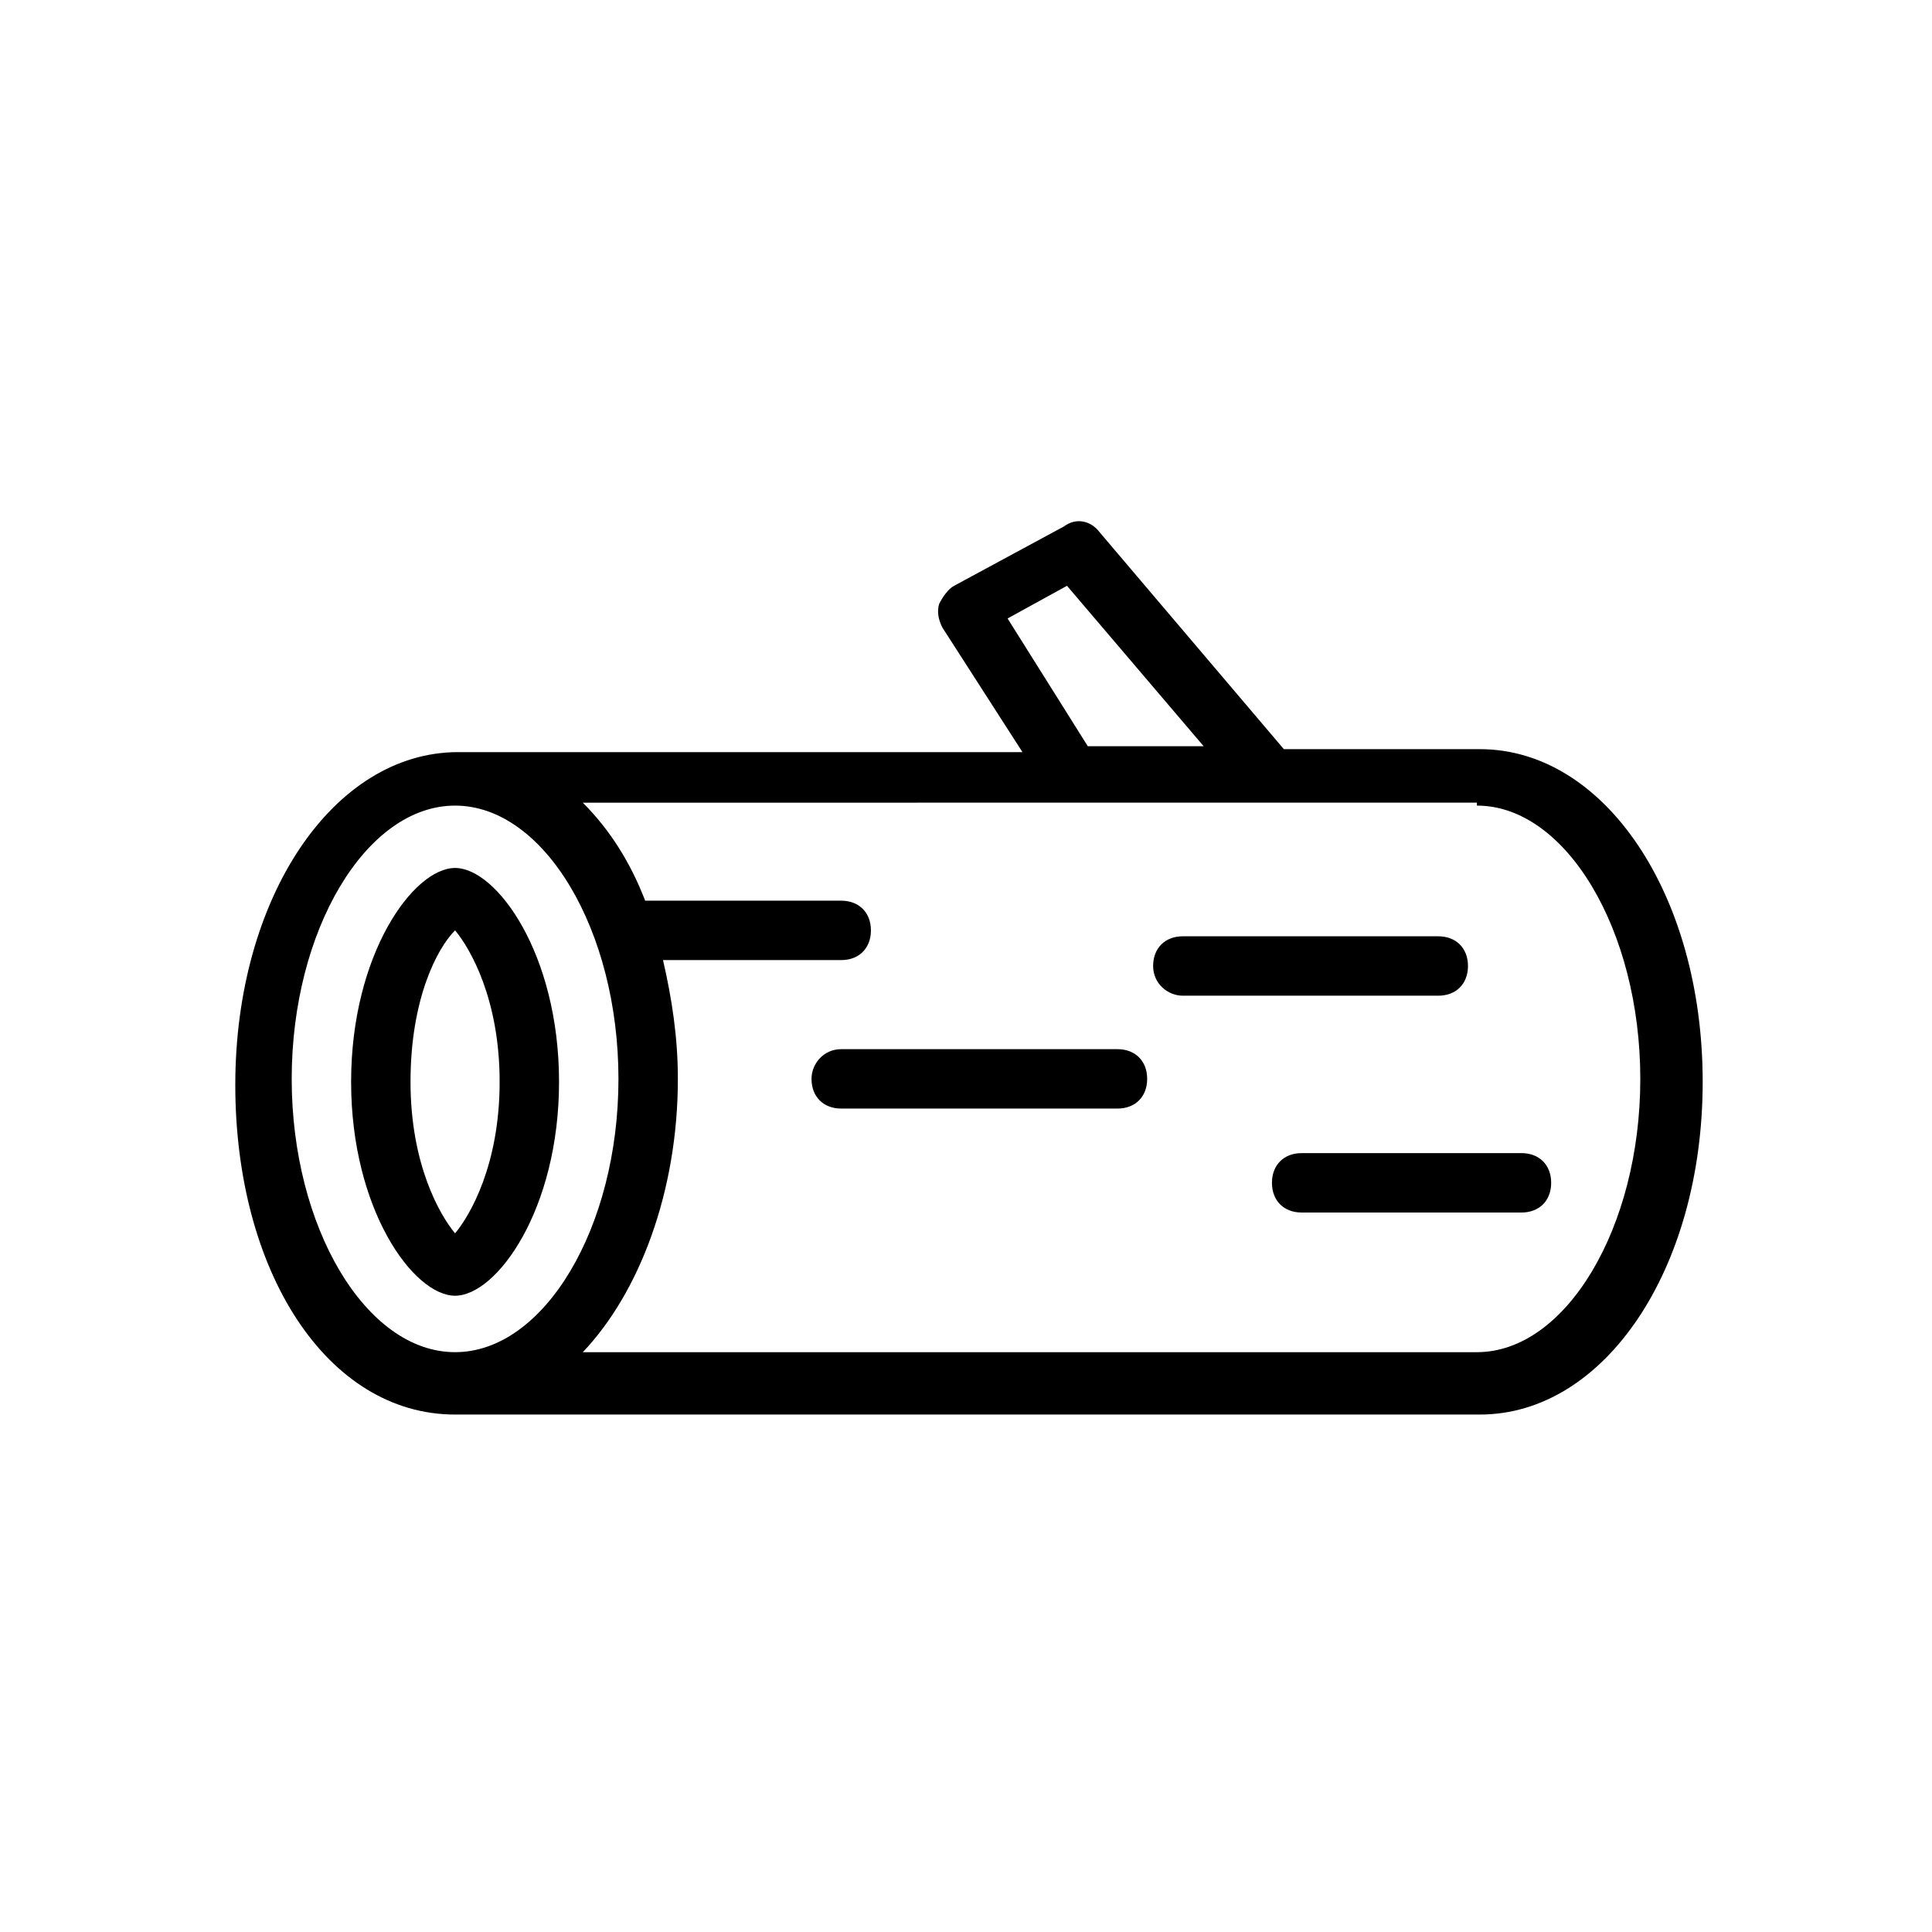
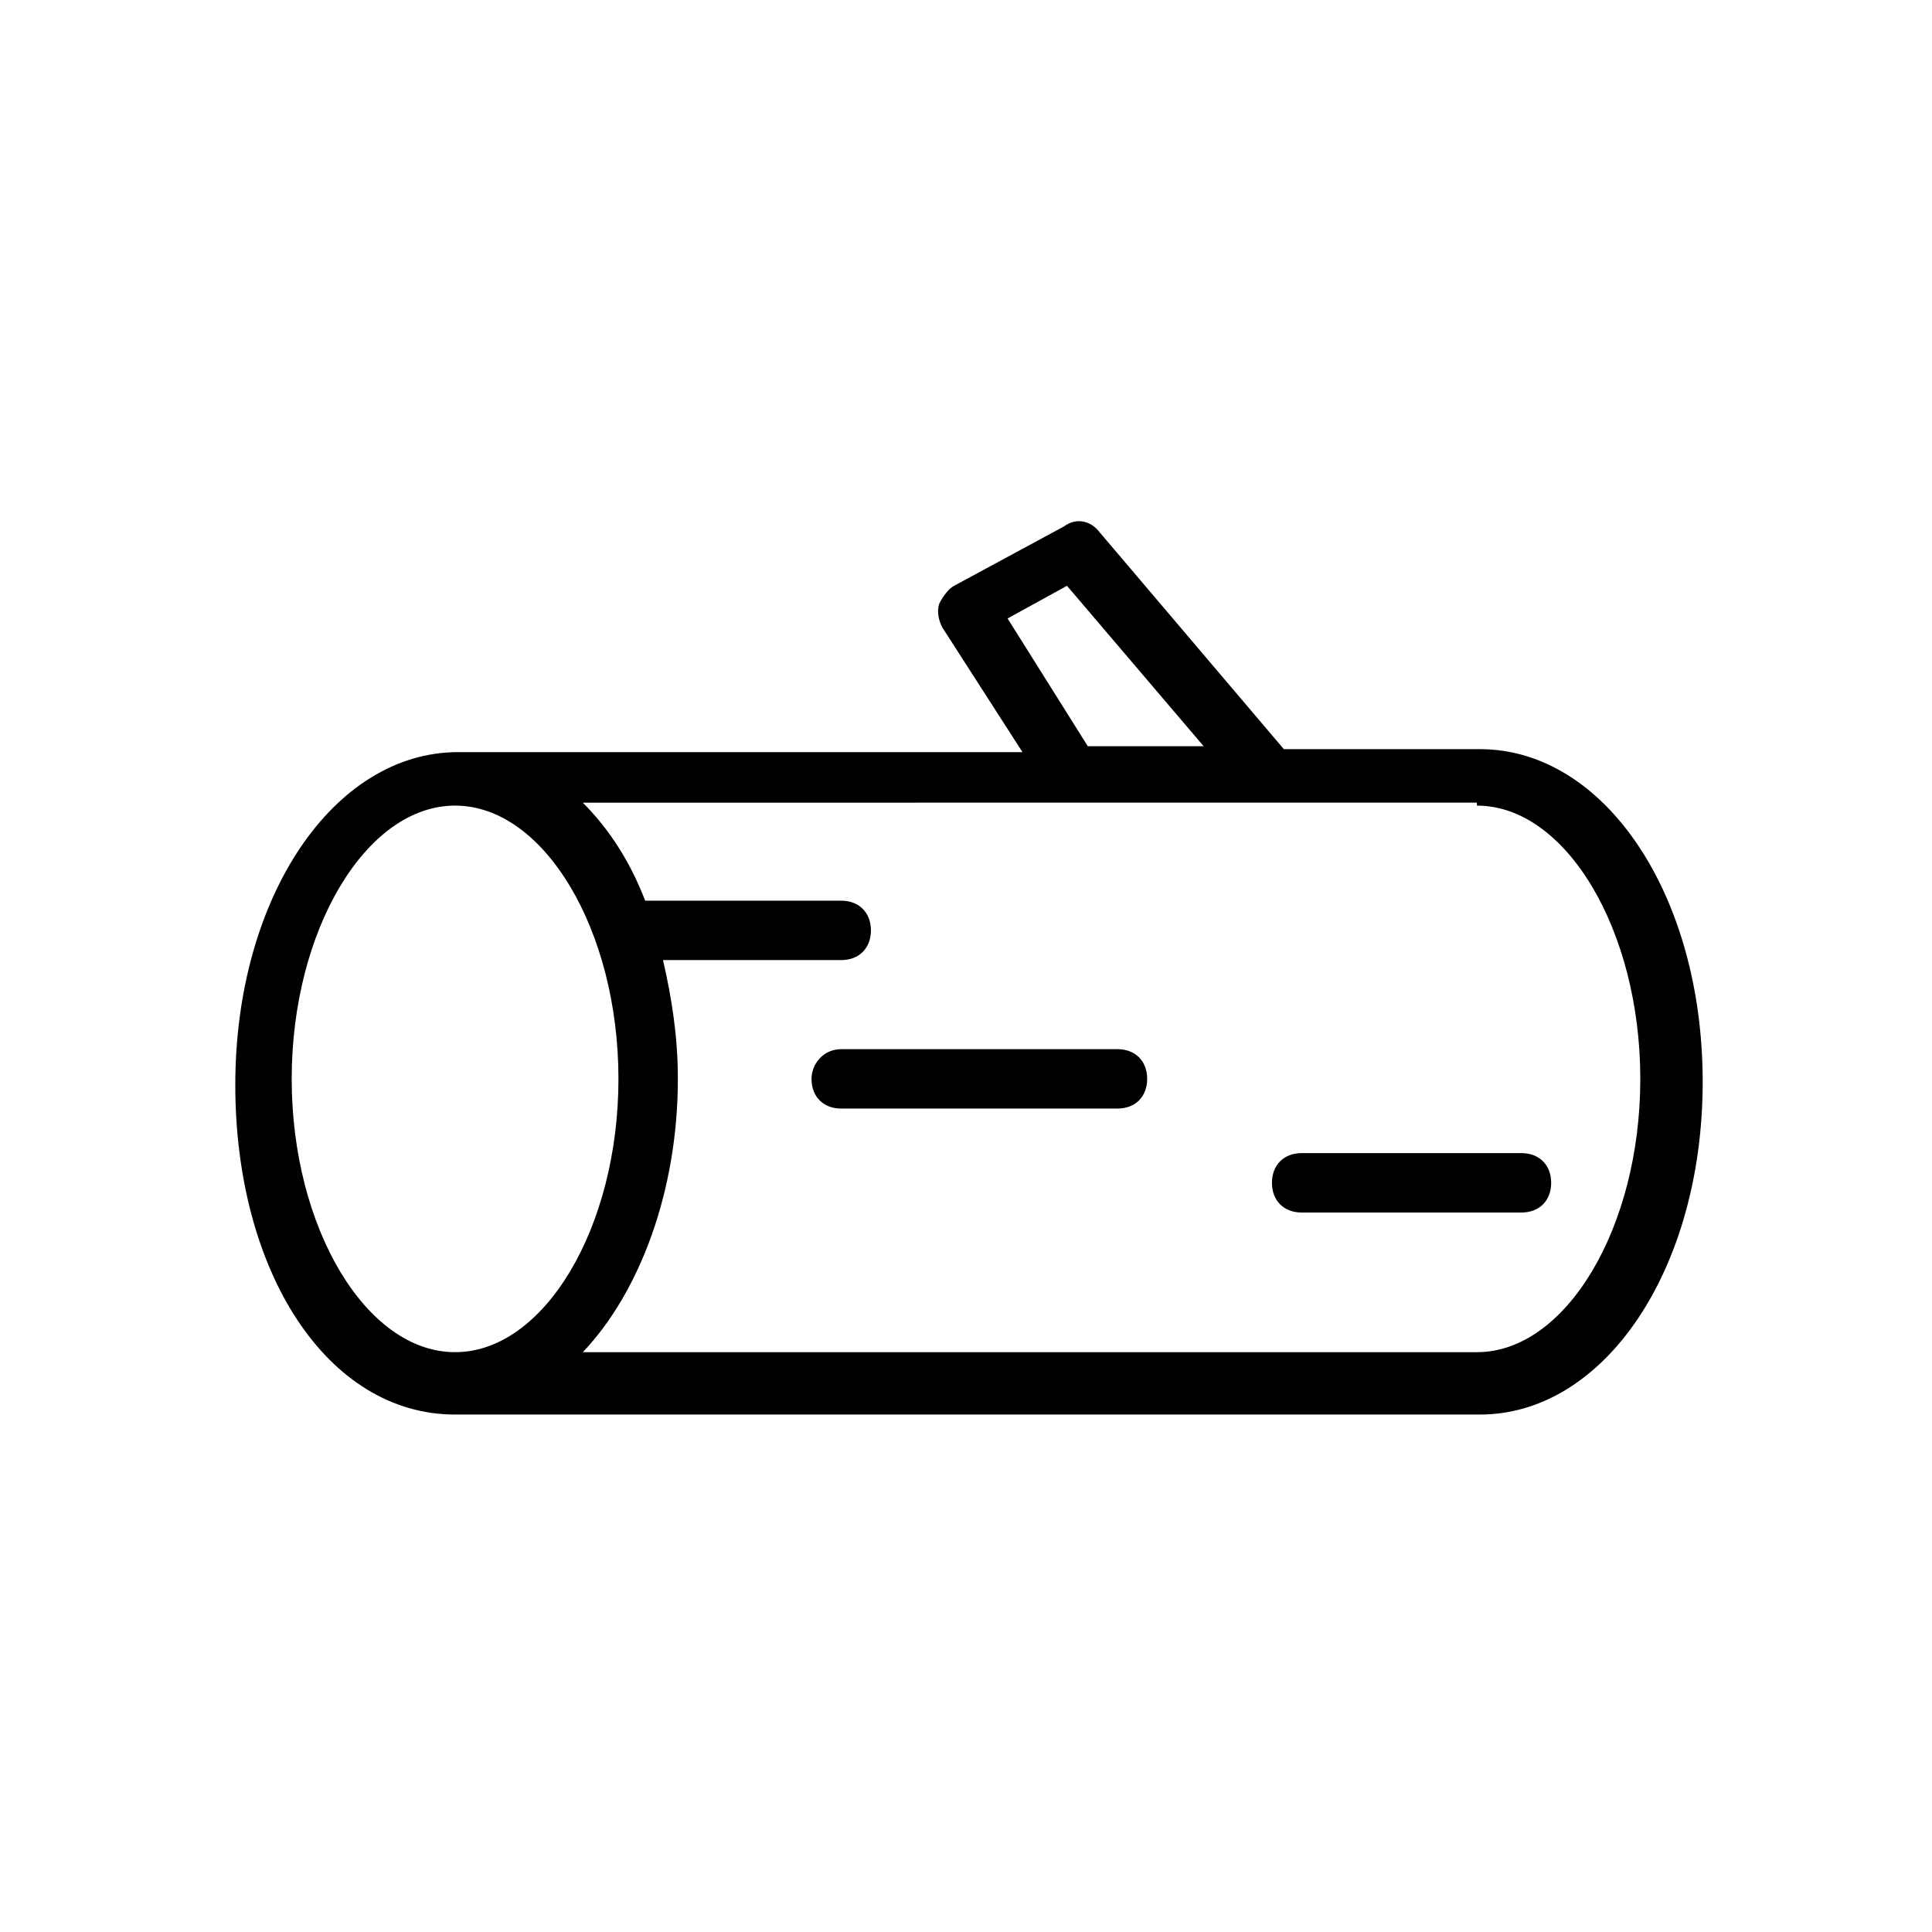
<svg xmlns="http://www.w3.org/2000/svg" fill="#000000" width="800px" height="800px" version="1.1" viewBox="144 144 512 512">
  <g>
    <path d="m264.6 518.87h271.59c33.062 0 59.039-38.574 59.039-88.168s-25.977-88.168-59.039-88.168h-51.957l-48.805-57.465c-2.363-3.148-6.297-3.938-9.445-1.574l-29.125 15.742c-1.574 0.789-3.148 3.148-3.938 4.723-0.789 2.363 0 4.723 0.789 6.297l21.254 33.062h-149.57c-33.062 0-59.039 38.574-59.039 88.168-0.004 49.598 24.398 87.383 58.25 87.383zm146.42-210.97 15.742-8.66 36.211 42.508h-30.699zm124.38 49.594c23.617 0 43.297 33.062 43.297 72.422s-19.68 72.422-43.297 72.422l-236.95 0.004c14.957-15.742 25.191-42.508 25.191-72.422 0-11.02-1.574-21.254-3.938-31.488h47.23c4.723 0 7.871-3.148 7.871-7.871 0-4.723-3.148-7.871-7.871-7.871h-51.957c-3.938-10.234-9.445-18.895-16.531-25.977l236.95-0.004zm-270.8 0c23.617 0 43.297 33.062 43.297 72.422s-19.68 72.422-43.297 72.422c-23.617 0-43.297-33.062-43.297-72.422s19.68-72.422 43.297-72.422z" />
-     <path d="m264.6 487.38c11.02 0 27.551-22.828 27.551-56.68 0-33.852-16.531-56.68-27.551-56.68-11.02 0-27.551 22.828-27.551 56.68-0.004 33.852 16.527 56.68 27.551 56.68zm0-96.828c3.938 4.723 11.809 18.105 11.809 40.148s-7.871 35.426-11.809 40.148c-3.938-4.723-11.809-18.105-11.809-40.148s7.082-35.426 11.809-40.148z" />
    <path d="m359.06 429.91c0 4.723 3.148 7.871 7.871 7.871h73.211c4.723 0 7.871-3.148 7.871-7.871 0-4.723-3.148-7.871-7.871-7.871h-73.211c-4.723-0.004-7.871 3.934-7.871 7.871z" />
    <path d="m481.08 457.46c0 4.723 3.148 7.871 7.871 7.871h58.254c4.723 0 7.871-3.148 7.871-7.871s-3.148-7.871-7.871-7.871h-58.254c-4.723 0-7.871 3.148-7.871 7.871z" />
-     <path d="m457.46 407.87h67.699c4.723 0 7.871-3.148 7.871-7.871s-3.148-7.871-7.871-7.871h-67.699c-4.723 0-7.871 3.148-7.871 7.871s3.934 7.871 7.871 7.871z" />
  </g>
</svg>